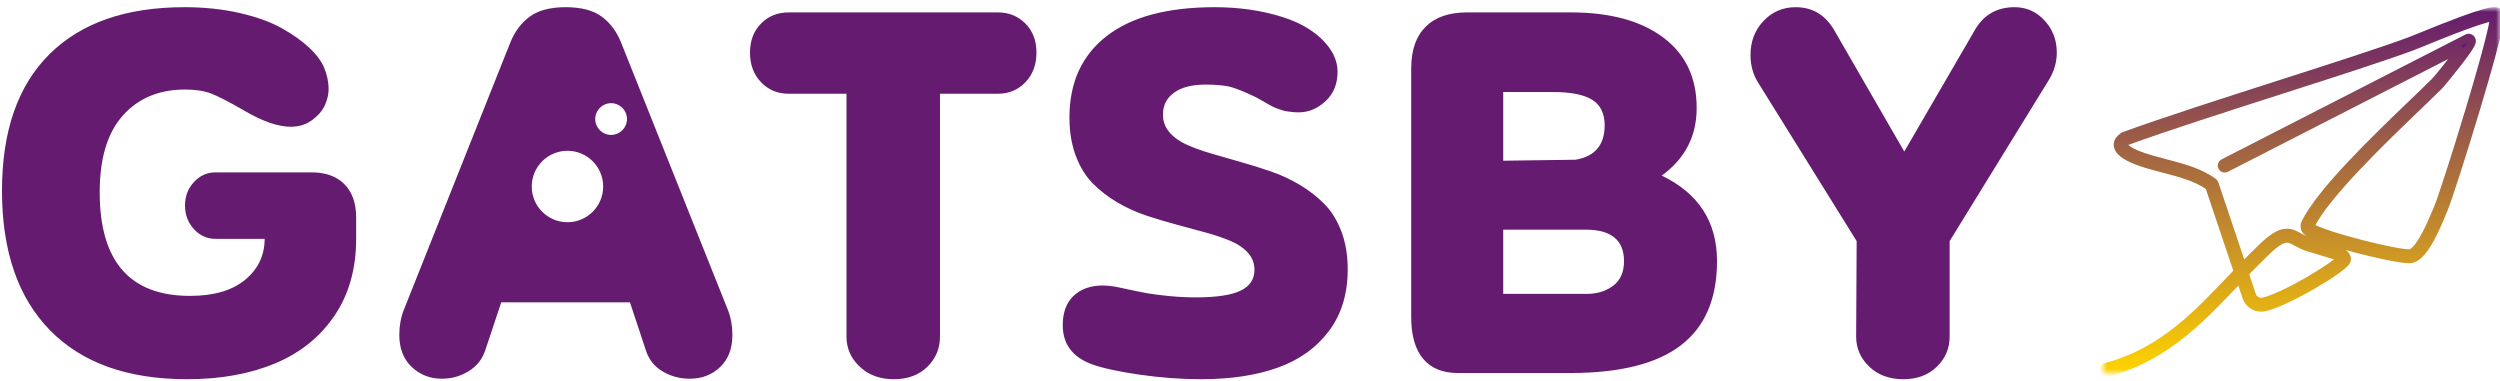
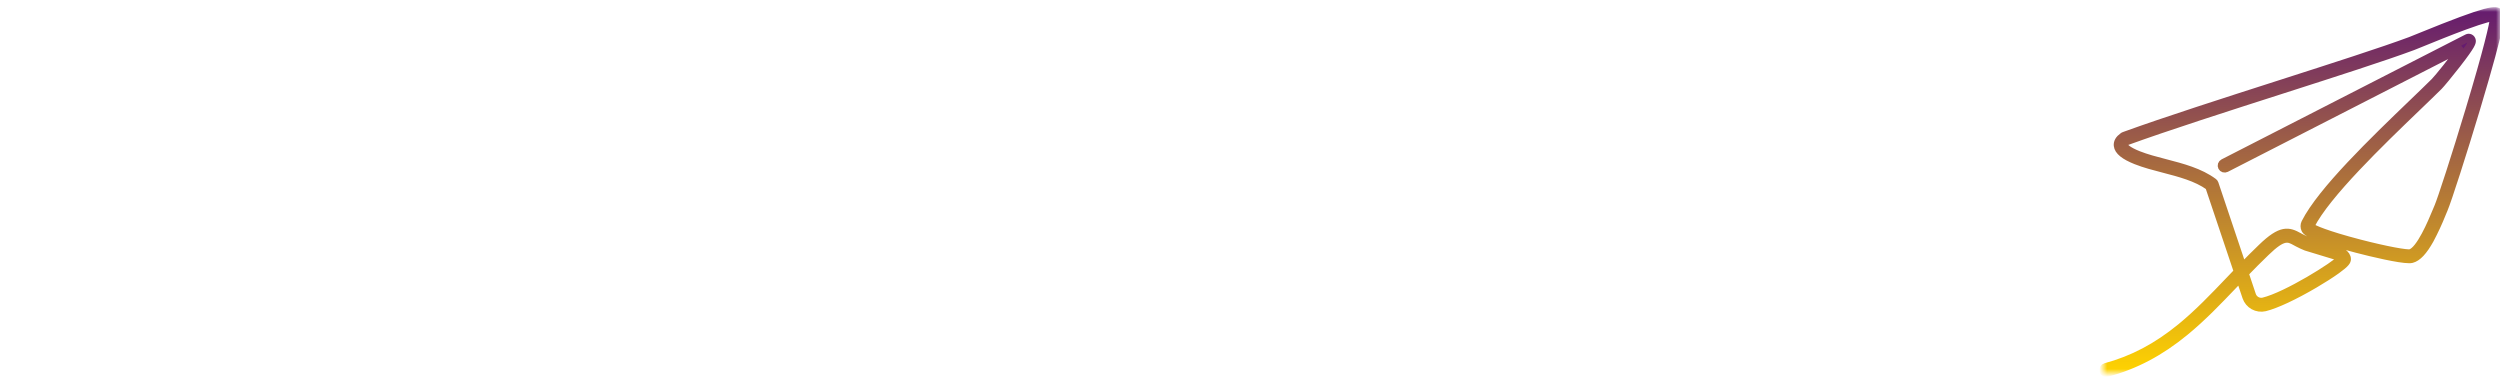
<svg xmlns="http://www.w3.org/2000/svg" xmlns:xlink="http://www.w3.org/1999/xlink" width="315" height="48" viewBox="0 0 315 48" version="1.1">
  <title>Official Logo With Icon Bolder</title>
  <defs>
    <polygon id="path-1" points="0 0 50 0 50 46 0 46" />
    <linearGradient x1="65.993%" y1="41.342%" x2="0%" y2="91.587%" id="linearGradient-3">
      <stop stop-color="#651B6F" offset="0%" />
      <stop stop-color="#FFD300" offset="100%" />
    </linearGradient>
    <linearGradient x1="50%" y1="0%" x2="50%" y2="100%" id="linearGradient-4">
      <stop stop-color="#651B6F" offset="0%" />
      <stop stop-color="#FFD300" offset="100%" />
    </linearGradient>
  </defs>
  <g id="Official-Logo-With-Icon-Bolder" stroke="none" stroke-width="1" fill="none" fill-rule="evenodd">
-     <path d="M71.5,19 C73.985,19 76,21.015 76,23.5 C76,25.985 73.985,28 71.5,28 C69.015,28 67,25.985 67,23.5 C67,21.015 69.015,19 71.5,19 Z M77,13 C78.105,13 79,13.895 79,15 C79,16.105 78.105,17 77,17 C75.895,17 75,16.105 75,15 C75,13.895 75.895,13 77,13 Z M23.562,47.781 C27.771,47.781 31.464,47.12 34.641,45.797 C37.818,44.474 40.318,42.469 42.141,39.781 C43.964,37.094 44.875,33.865 44.875,30.094 L44.875,30.094 L44.875,27.406 C44.875,25.615 44.385,24.219 43.406,23.219 C42.427,22.219 41.042,21.719 39.25,21.719 L39.25,21.719 L27.156,21.719 C26.094,21.719 25.188,22.125 24.438,22.938 C23.688,23.75 23.312,24.729 23.312,25.875 C23.312,27.062 23.688,28.062 24.438,28.875 C25.188,29.688 26.094,30.094 27.156,30.094 L27.156,30.094 L33.344,30.094 C33.344,32.177 32.526,33.896 30.891,35.25 C29.255,36.604 26.938,37.281 23.938,37.281 C16.354,37.281 12.562,32.927 12.562,24.219 C12.562,19.948 13.536,16.724 15.484,14.547 C17.432,12.37 20.042,11.281 23.312,11.281 C24.625,11.281 25.719,11.448 26.594,11.781 C27.469,12.115 28.844,12.823 30.719,13.906 C33.052,15.281 35.021,15.969 36.625,15.969 C37.688,15.969 38.599,15.682 39.359,15.109 C40.12,14.536 40.651,13.906 40.953,13.219 C41.255,12.531 41.406,11.865 41.406,11.219 C41.406,10.344 41.219,9.448 40.844,8.531 C40.49,7.698 39.865,6.859 38.969,6.016 C38.073,5.172 36.922,4.354 35.516,3.562 C34.109,2.771 32.339,2.13 30.203,1.641 C28.068,1.151 25.75,0.906 23.25,0.906 C15.875,0.906 10.198,2.885 6.219,6.844 C2.24,10.802 0.25,16.531 0.25,24.031 C0.25,31.635 2.266,37.495 6.297,41.609 C10.328,45.724 16.083,47.781 23.562,47.781 Z M86.906,47.719 C88.427,47.719 89.703,47.229 90.734,46.25 C91.766,45.271 92.281,43.917 92.281,42.188 C92.281,41.062 92.094,40.021 91.719,39.062 L91.719,39.062 L78.25,5.344 C77.688,3.948 76.87,2.859 75.797,2.078 C74.724,1.297 73.219,0.906 71.281,0.906 C69.344,0.906 67.833,1.302 66.75,2.094 C65.667,2.885 64.844,3.99 64.281,5.406 L64.281,5.406 L50.875,39.062 C50.5,40.021 50.312,41.062 50.312,42.188 C50.312,43.896 50.833,45.245 51.875,46.234 C52.917,47.224 54.188,47.719 55.688,47.719 C56.896,47.719 58.01,47.406 59.031,46.781 C60.052,46.156 60.75,45.292 61.125,44.188 L61.125,44.188 L63.156,38.094 L79.375,38.094 L81.406,44.219 C81.781,45.344 82.484,46.208 83.516,46.812 C84.547,47.417 85.677,47.719 86.906,47.719 Z M112.625,47.781 C114.375,47.781 115.781,47.26 116.844,46.219 C117.906,45.177 118.438,43.906 118.438,42.406 L118.438,42.406 L118.438,11.812 L125.719,11.812 C127.115,11.812 128.276,11.328 129.203,10.359 C130.13,9.391 130.594,8.146 130.594,6.625 C130.594,5.125 130.13,3.906 129.203,2.969 C128.276,2.031 127.115,1.562 125.719,1.562 L125.719,1.562 L99.375,1.562 C97.979,1.562 96.818,2.031 95.891,2.969 C94.964,3.906 94.5,5.125 94.5,6.625 C94.5,8.146 94.964,9.391 95.891,10.359 C96.818,11.328 97.979,11.812 99.375,11.812 L99.375,11.812 L106.656,11.812 L106.656,42.406 C106.656,43.885 107.214,45.151 108.328,46.203 C109.443,47.255 110.875,47.781 112.625,47.781 Z M151.344,47.781 C155.052,47.781 158.266,47.297 160.984,46.328 C163.703,45.359 165.854,43.823 167.438,41.719 C169.021,39.615 169.812,37.021 169.812,33.938 C169.812,32.167 169.547,30.578 169.016,29.172 C168.484,27.766 167.771,26.609 166.875,25.703 C165.979,24.797 164.948,23.995 163.781,23.297 C162.615,22.599 161.391,22.031 160.109,21.594 C158.828,21.156 157.542,20.755 156.25,20.391 C154.958,20.026 153.729,19.672 152.562,19.328 C151.396,18.984 150.365,18.609 149.469,18.203 C148.573,17.797 147.859,17.276 147.328,16.641 C146.797,16.005 146.531,15.271 146.531,14.438 C146.531,13.271 147,12.349 147.938,11.672 C148.875,10.995 150.198,10.656 151.906,10.656 C153.073,10.656 154.062,10.74 154.875,10.906 C155.604,11.073 156.75,11.531 158.312,12.281 C158.354,12.302 158.547,12.411 158.891,12.609 C159.234,12.807 159.443,12.927 159.516,12.969 C159.589,13.01 159.776,13.115 160.078,13.281 C160.38,13.448 160.594,13.552 160.719,13.594 C160.844,13.635 161.047,13.708 161.328,13.812 C161.609,13.917 161.854,13.984 162.062,14.016 C162.271,14.047 162.51,14.078 162.781,14.109 C163.052,14.141 163.333,14.156 163.625,14.156 C164.875,14.156 166.005,13.688 167.016,12.75 C168.026,11.812 168.531,10.583 168.531,9.062 C168.531,7.979 168.177,6.958 167.469,6 C166.198,4.271 164.25,2.99 161.625,2.156 C159,1.323 156.146,0.906 153.062,0.906 C147.104,0.906 142.562,2.12 139.438,4.547 C136.312,6.974 134.75,10.396 134.75,14.812 C134.75,16.604 135.016,18.208 135.547,19.625 C136.078,21.042 136.792,22.203 137.688,23.109 C138.583,24.016 139.615,24.812 140.781,25.5 C141.948,26.188 143.177,26.745 144.469,27.172 C145.76,27.599 147.052,27.984 148.344,28.328 C149.635,28.672 150.865,29.005 152.031,29.328 C153.198,29.651 154.229,30.005 155.125,30.391 C156.021,30.776 156.734,31.271 157.266,31.875 C157.797,32.479 158.062,33.188 158.062,34 C158.062,35.188 157.479,36.062 156.312,36.625 C155.146,37.188 153.271,37.469 150.688,37.469 C149.542,37.469 148.396,37.411 147.25,37.297 C146.104,37.182 145.214,37.068 144.578,36.953 C143.943,36.839 143.161,36.682 142.234,36.484 C141.307,36.286 140.75,36.167 140.562,36.125 C139.896,36.021 139.344,35.969 138.906,35.969 C137.365,35.99 136.146,36.432 135.25,37.297 C134.354,38.161 133.906,39.385 133.906,40.969 C133.906,43.302 135.083,44.927 137.438,45.844 C138.75,46.344 140.755,46.792 143.453,47.188 C146.151,47.583 148.781,47.781 151.344,47.781 Z M197.844,47 C204.094,47 208.74,45.839 211.781,43.516 C214.823,41.193 216.344,37.656 216.344,32.906 C216.344,27.948 214.021,24.354 209.375,22.125 C212.312,20 213.781,17.156 213.781,13.594 C213.781,9.781 212.375,6.823 209.562,4.719 C206.75,2.615 202.865,1.562 197.906,1.562 L197.906,1.562 L184.844,1.562 C182.573,1.562 180.833,2.167 179.625,3.375 C178.417,4.583 177.812,6.323 177.812,8.594 L177.812,8.594 L177.812,39.969 C177.812,42.26 178.312,44.005 179.312,45.203 C180.312,46.401 181.771,47 183.688,47 L183.688,47 L197.844,47 Z M189.406,20.25 L189.406,11.594 L195.656,11.594 C197.927,11.594 199.583,11.922 200.625,12.578 C201.667,13.234 202.188,14.302 202.188,15.781 C202.188,18.26 200.969,19.708 198.531,20.125 L198.531,20.125 L189.406,20.25 Z M199.875,37.031 L189.406,37.031 L189.406,28.938 L199.812,28.938 C203.021,28.938 204.625,30.26 204.625,32.906 C204.625,34.281 204.172,35.312 203.266,36 C202.359,36.688 201.229,37.031 199.875,37.031 L199.875,37.031 Z M239.812,47.781 C241.562,47.781 242.974,47.255 244.047,46.203 C245.12,45.151 245.656,43.885 245.656,42.406 L245.656,42.406 L245.656,30.375 L258.125,10.125 C258.812,9.021 259.156,7.854 259.156,6.625 C259.156,5.042 258.641,3.693 257.609,2.578 C256.578,1.464 255.323,0.906 253.844,0.906 C251.573,0.906 249.885,1.896 248.781,3.875 L248.781,3.875 L239.938,19.094 L231.188,3.938 C230.062,1.917 228.417,0.906 226.25,0.906 C224.646,0.906 223.297,1.484 222.203,2.641 C221.109,3.797 220.562,5.229 220.562,6.938 C220.562,8.25 220.896,9.427 221.562,10.469 L221.562,10.469 L233.938,30.375 L233.875,42.406 C233.875,43.885 234.427,45.151 235.531,46.203 C236.635,47.255 238.062,47.781 239.812,47.781 Z" id="GATSBY" fill="#651B6F" fill-rule="nonzero" />
    <g id="Airplane-Icon" transform="translate(265, 1)">
      <mask id="mask-2" fill="white">
        <use xlink:href="#path-1" />
      </mask>
      <g id="Path" />
      <path d="M49.907,0.652 C49.566,0.145 48.687,0.08 39.936,3.651 C39.363,3.885 38.91,4.069 38.722,4.14 C35.203,5.449 28.955,7.454 22.34,9.576 C15.223,11.86 7.866,14.221 2.707,16.09 C2.621,16.111 2.544,16.151 2.478,16.21 C2.01,16.546 1.792,16.927 1.835,17.343 C1.906,18.017 2.661,18.631 4.143,19.219 C5.226,19.649 6.447,19.967 7.629,20.273 C9.663,20.802 11.766,21.348 13.355,22.491 L16.965,33.237 C16.629,33.587 16.296,33.934 15.966,34.28 C13.927,36.415 12.001,38.432 9.822,40.22 C6.774,42.721 3.742,44.322 0.28,45.259 C0.231,45.272 0.187,45.294 0.147,45.325 C0.108,45.355 0.075,45.392 0.05,45.436 C0.025,45.479 0.01,45.526 0.003,45.575 C-0.003,45.625 3.02612405e-05,45.674 0.013,45.722 C0.027,45.77 0.049,45.814 0.079,45.854 C0.11,45.893 0.148,45.925 0.192,45.95 C0.235,45.975 0.282,45.991 0.332,45.997 C0.382,46.003 0.432,46 0.48,45.987 C4.05,45.021 7.173,43.373 10.307,40.801 C12.521,38.984 14.463,36.951 16.518,34.799 C16.756,34.55 16.996,34.299 17.237,34.047 L18.038,36.43 C18.077,36.546 18.125,36.656 18.185,36.763 C18.244,36.869 18.313,36.968 18.392,37.062 C18.47,37.156 18.556,37.241 18.65,37.319 C18.744,37.397 18.845,37.465 18.952,37.525 C19.059,37.584 19.17,37.633 19.286,37.672 C19.402,37.711 19.521,37.738 19.642,37.756 C19.763,37.772 19.885,37.778 20.007,37.773 C20.13,37.767 20.25,37.751 20.37,37.724 C21.736,37.394 24.08,36.3 26.639,34.797 C27.706,34.171 28.692,33.539 29.415,33.02 C30.618,32.155 30.717,31.881 30.717,31.656 C30.717,30.992 29.883,30.647 29.608,30.534 C29.597,30.529 29.585,30.525 29.573,30.521 L25.826,29.381 C25.505,29.253 25.192,29.107 24.887,28.944 C24.812,28.904 24.738,28.864 24.667,28.824 C23.374,28.113 22.454,27.802 19.951,30.236 C19.128,31.023 18.333,31.824 17.559,32.621 L14.038,22.139 C14.013,22.064 13.969,22.004 13.906,21.956 C12.187,20.677 9.967,20.101 7.821,19.543 C6.609,19.229 5.464,18.931 4.425,18.519 C3.115,17.999 2.619,17.53 2.591,17.265 C2.574,17.098 2.78,16.92 2.935,16.81 C8.082,14.944 15.449,12.58 22.574,10.294 C29.198,8.169 35.454,6.161 38.989,4.846 C39.188,4.772 39.623,4.594 40.225,4.349 C41.594,3.79 43.663,2.946 45.555,2.252 C48.056,1.335 48.94,1.167 49.247,1.152 C49.21,1.986 48.394,5.398 46.171,12.792 C44.401,18.676 42.624,24.126 42.219,25.067 C42.154,25.215 42.077,25.402 41.987,25.619 C41.423,26.981 39.925,30.597 38.694,30.903 C38.286,31.004 35.714,30.558 32.268,29.661 C28.17,28.593 26.364,27.822 26.137,27.558 C26.121,27.511 26.123,27.466 26.142,27.421 C28.116,23.501 34.971,16.91 39.507,12.549 C40.589,11.509 41.524,10.61 42.296,9.844 C42.538,9.604 43.595,8.33 44.547,7.107 C46.525,4.563 46.483,4.308 46.45,4.102 C46.439,4.035 46.414,3.975 46.374,3.92 C46.334,3.865 46.284,3.823 46.223,3.792 C46.169,3.765 46.111,3.752 46.05,3.752 C45.99,3.753 45.932,3.767 45.878,3.795 L15.136,19.532 C15.091,19.555 15.052,19.586 15.02,19.624 C14.987,19.662 14.963,19.705 14.948,19.753 C14.933,19.8 14.927,19.849 14.931,19.899 C14.936,19.949 14.949,19.996 14.972,20.041 C14.995,20.085 15.026,20.123 15.064,20.156 C15.103,20.188 15.146,20.211 15.194,20.227 C15.242,20.242 15.291,20.247 15.342,20.243 C15.392,20.239 15.439,20.225 15.484,20.203 L45.168,5.007 C44.196,6.391 42.201,8.871 41.758,9.311 C40.99,10.073 40.058,10.969 38.978,12.007 C34.132,16.667 27.494,23.049 25.462,27.083 C25.399,27.212 25.367,27.349 25.367,27.494 C25.367,27.638 25.398,27.775 25.462,27.905 C25.59,28.159 25.955,28.481 27.748,29.108 C28.838,29.489 30.325,29.931 31.936,30.354 C33.906,30.871 37.287,31.665 38.546,31.665 C38.658,31.668 38.769,31.658 38.878,31.635 C39.605,31.454 40.353,30.657 41.165,29.197 C41.735,28.128 42.243,27.031 42.69,25.906 C42.778,25.694 42.855,25.51 42.917,25.365 C43.393,24.263 45.336,18.222 46.995,12.69 C50.388,1.369 50.075,0.903 49.907,0.652 Z M20.481,30.777 C22.708,28.611 23.307,28.939 24.298,29.485 C24.373,29.525 24.449,29.567 24.526,29.608 C24.861,29.787 25.205,29.946 25.557,30.087 C25.567,30.091 25.577,30.094 25.587,30.098 L29.333,31.237 C29.732,31.404 29.888,31.545 29.937,31.615 C29.299,32.399 23.122,36.283 20.19,36.991 C20.117,37.007 20.043,37.017 19.968,37.021 C19.892,37.023 19.817,37.02 19.743,37.009 C19.668,36.998 19.595,36.981 19.524,36.957 C19.453,36.933 19.384,36.902 19.319,36.866 C19.253,36.829 19.191,36.787 19.134,36.739 C19.076,36.691 19.023,36.638 18.975,36.581 C18.927,36.523 18.885,36.461 18.849,36.396 C18.812,36.331 18.782,36.263 18.758,36.192 L17.831,33.429 C18.687,32.543 19.567,31.651 20.481,30.777 Z" id="Shape" stroke="url(#linearGradient-4)" fill="url(#linearGradient-3)" fill-rule="nonzero" mask="url(#mask-2)" />
    </g>
  </g>
</svg>